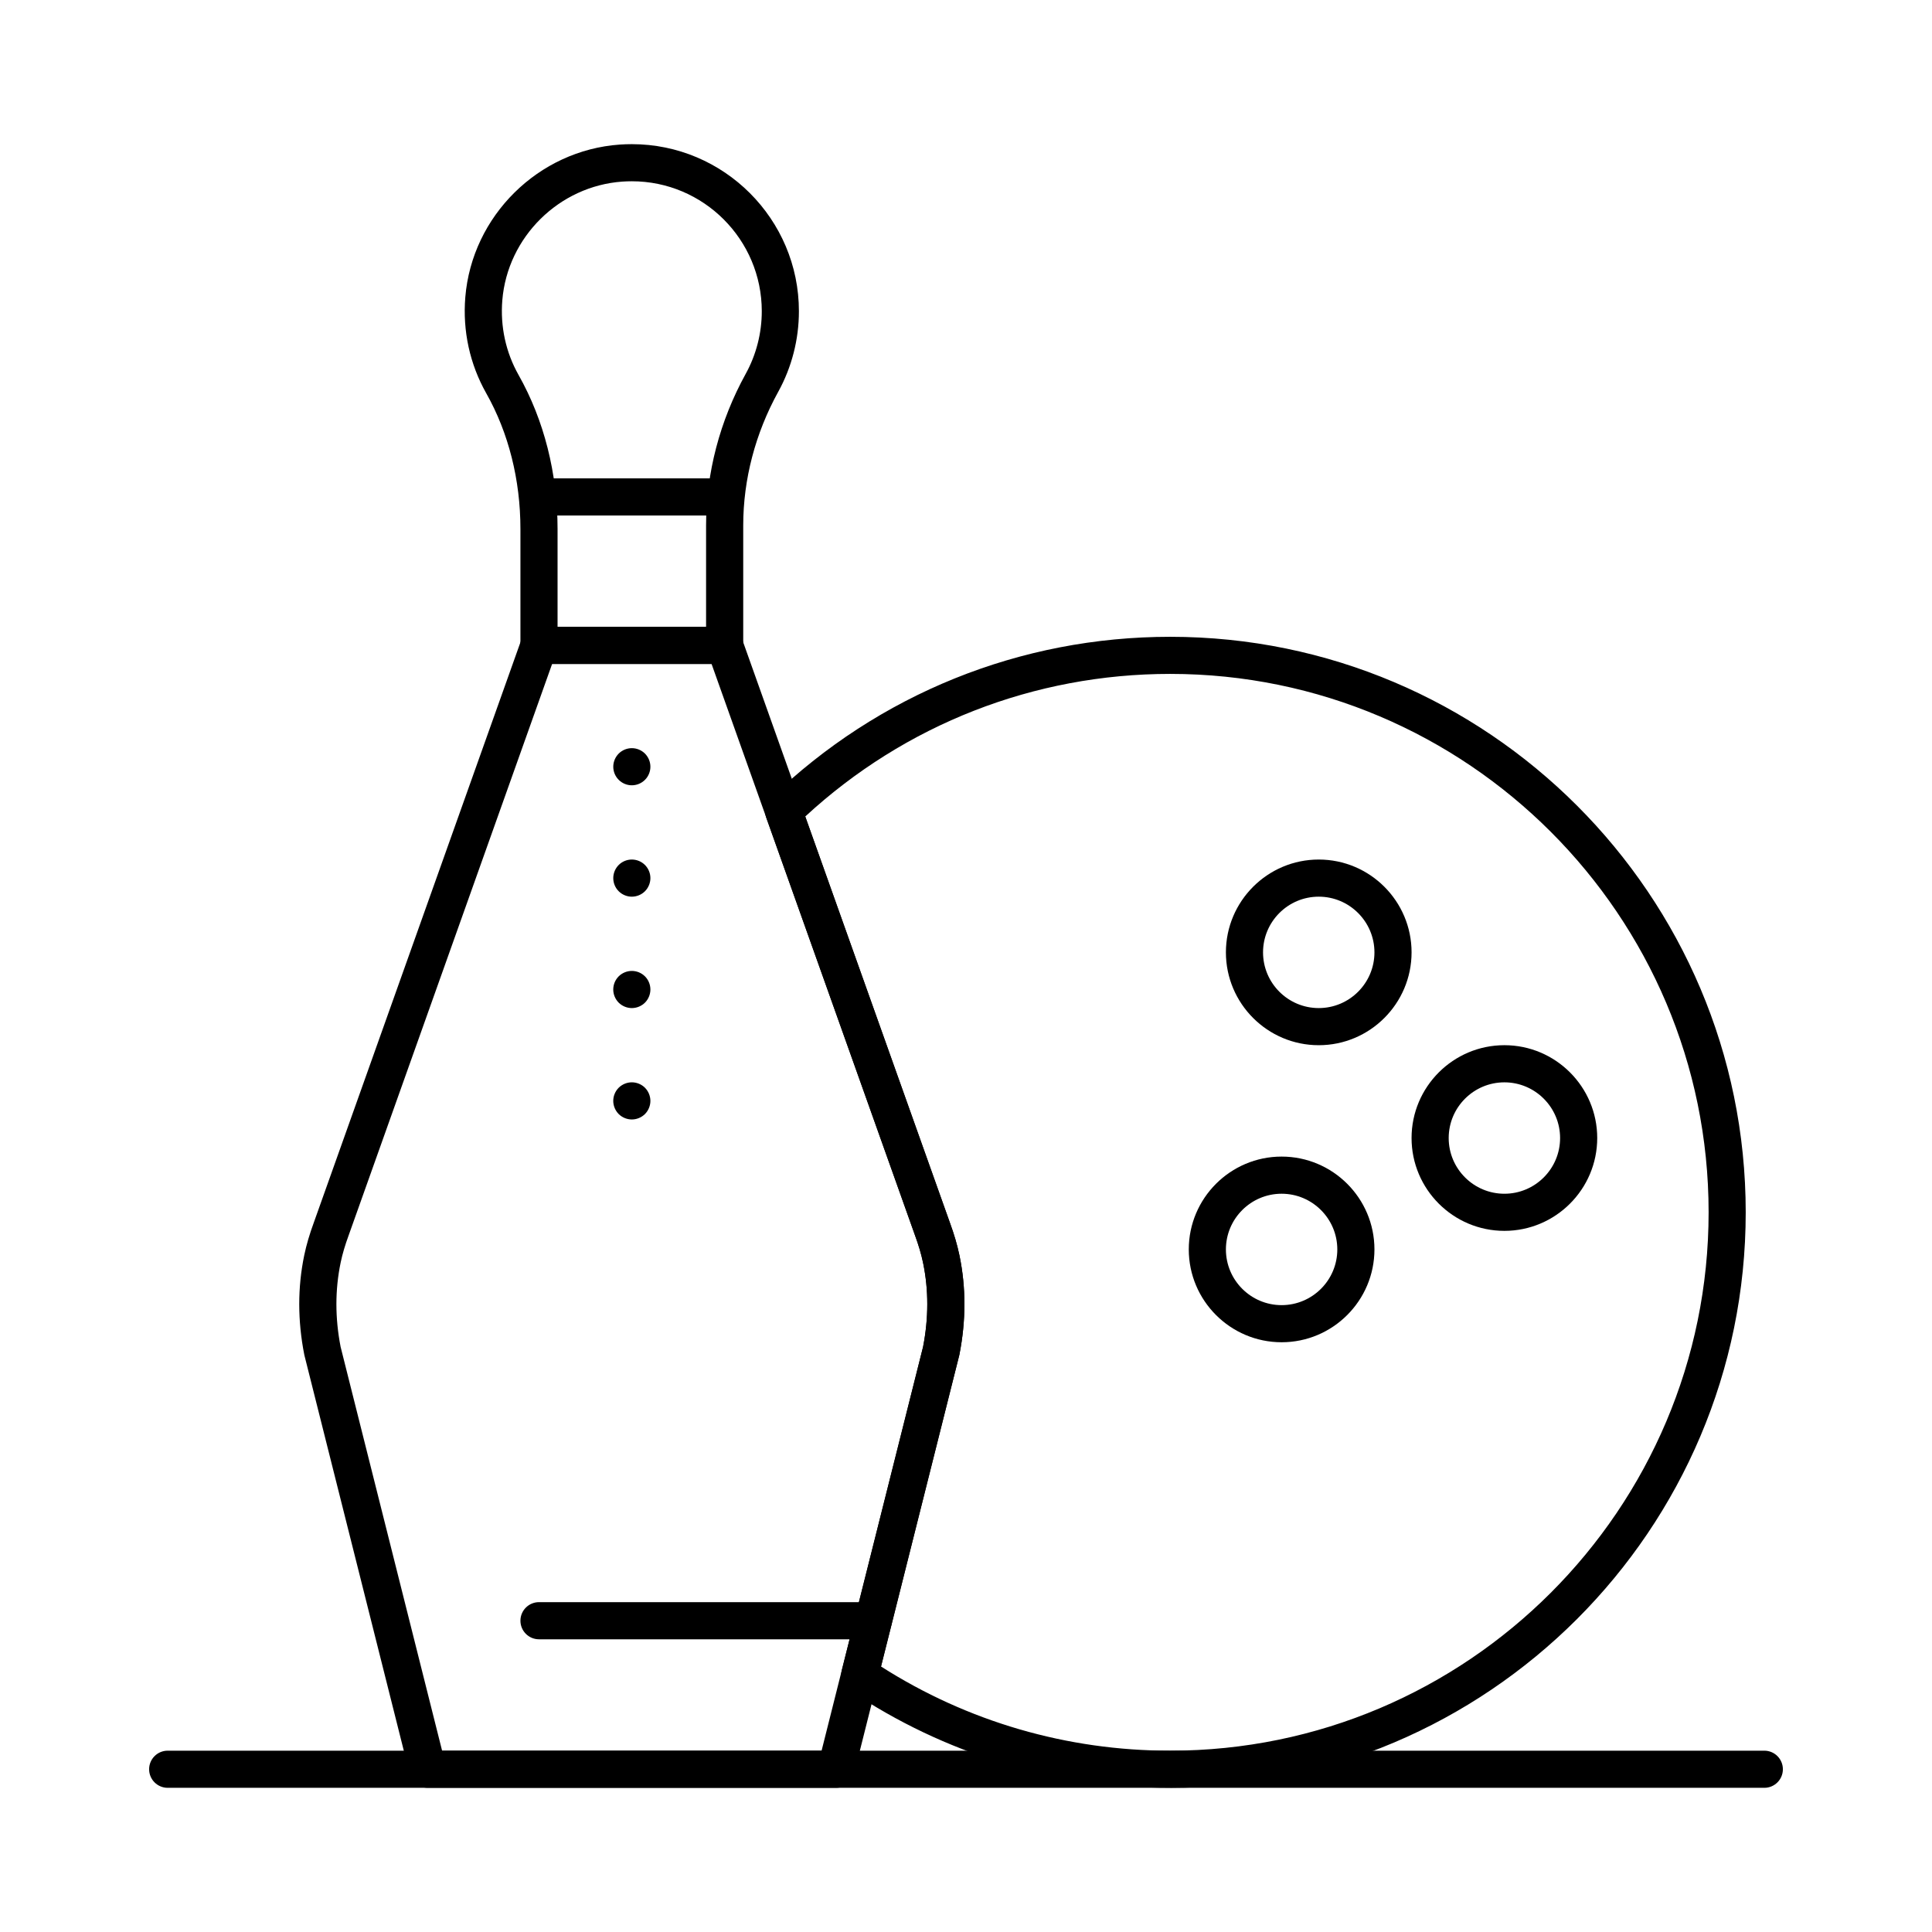
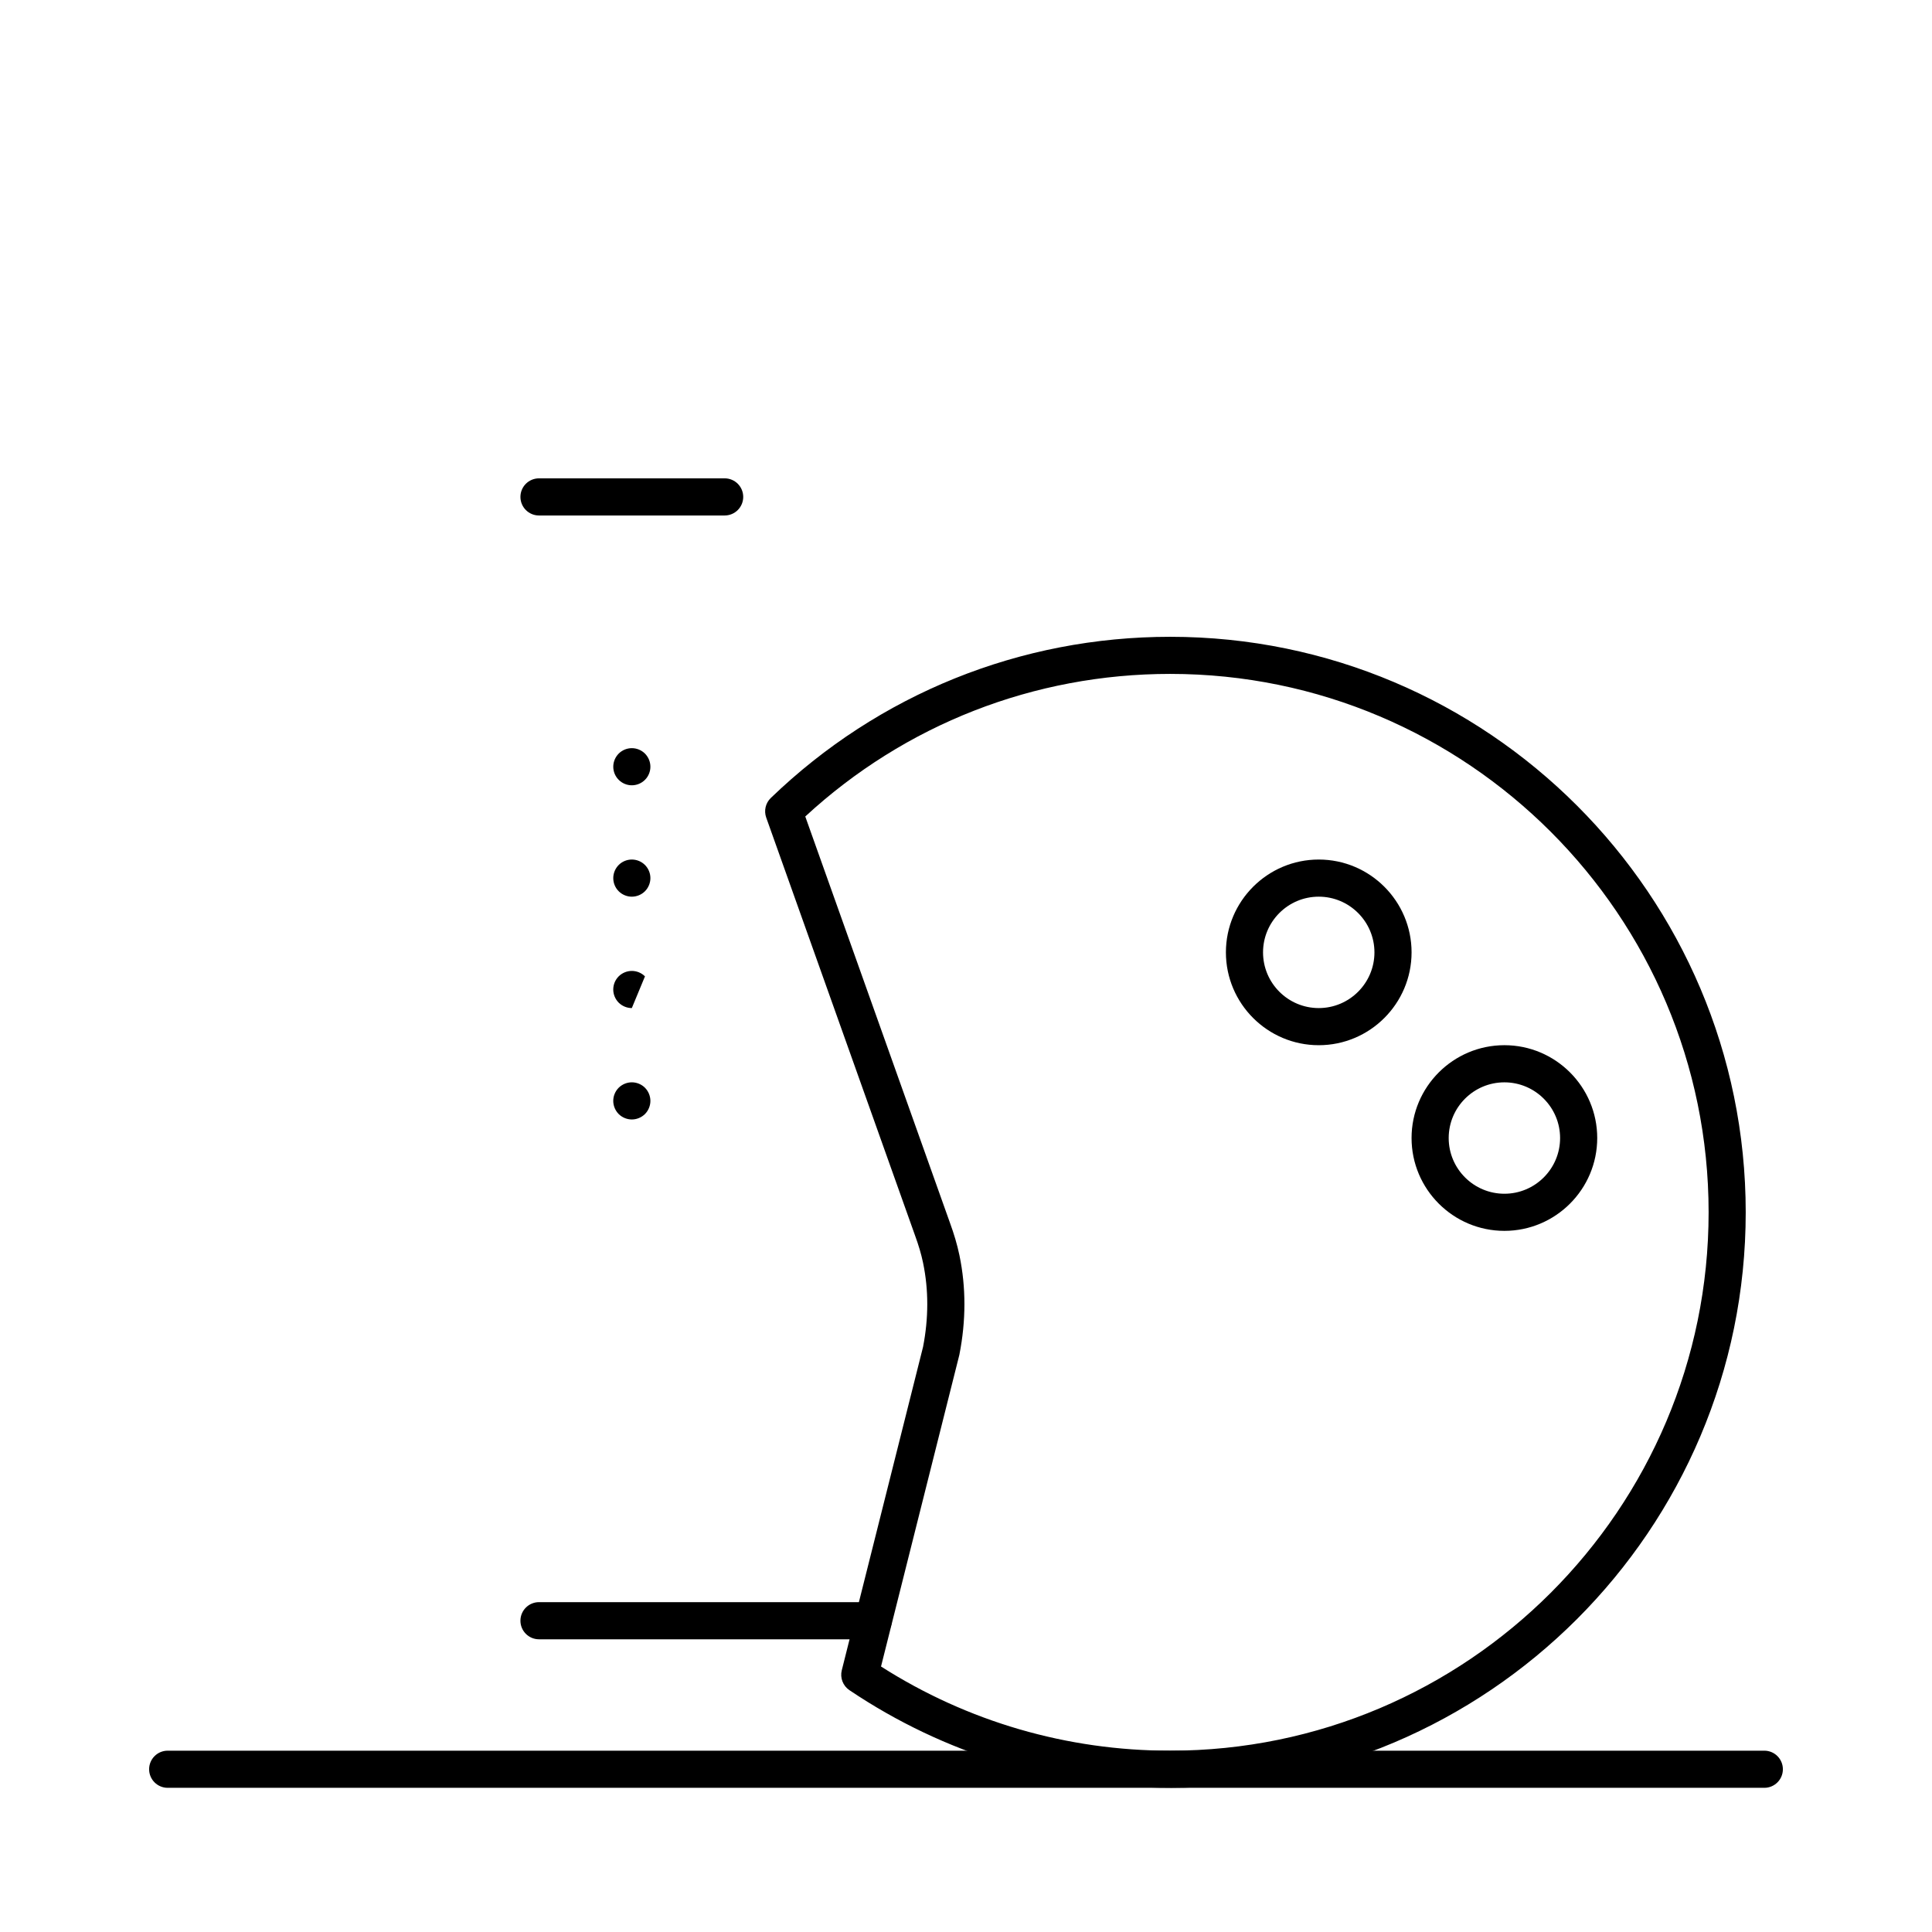
<svg xmlns="http://www.w3.org/2000/svg" fill="#000000" width="800px" height="800px" version="1.1" viewBox="144 144 512 512">
  <g>
    <path d="m311.44 352.11c-1.301 0-2.559-0.523-3.473-1.445-0.926-0.918-1.445-2.176-1.445-3.473 0-1.301 0.523-2.559 1.445-3.484 0.914-0.914 2.176-1.438 3.473-1.438 1.301 0 2.559 0.523 3.484 1.438 0.914 0.926 1.438 2.184 1.438 3.484 0 1.301-0.523 2.559-1.438 3.473-0.926 0.926-2.184 1.445-3.484 1.445z" />
    <path d="m311.44 381.63c-1.289 0-2.559-0.523-3.473-1.438-0.926-0.914-1.445-2.184-1.445-3.484s0.523-2.566 1.445-3.484c0.906-0.914 2.176-1.438 3.473-1.438 1.301 0 2.566 0.523 3.484 1.445 0.914 0.918 1.438 2.176 1.438 3.473 0 1.301-0.523 2.559-1.438 3.484-0.926 0.922-2.184 1.441-3.484 1.441z" />
-     <path d="m311.44 411.15c-1.289 0-2.559-0.523-3.484-1.438-0.914-0.926-1.438-2.184-1.438-3.484 0-1.301 0.523-2.566 1.438-3.484 0.926-0.914 2.184-1.438 3.484-1.438s2.566 0.523 3.484 1.438c0.914 0.914 1.438 2.184 1.438 3.484 0 1.297-0.523 2.559-1.438 3.484-0.926 0.918-2.195 1.438-3.484 1.438z" />
+     <path d="m311.44 411.15c-1.289 0-2.559-0.523-3.484-1.438-0.914-0.926-1.438-2.184-1.438-3.484 0-1.301 0.523-2.566 1.438-3.484 0.926-0.914 2.184-1.438 3.484-1.438s2.566 0.523 3.484 1.438z" />
    <path d="m311.44 440.67c-1.289 0-2.559-0.523-3.484-1.438-0.914-0.926-1.438-2.195-1.438-3.484 0-1.301 0.523-2.559 1.438-3.484 0.926-0.914 2.195-1.438 3.484-1.438 1.301 0 2.566 0.523 3.484 1.438 0.914 0.926 1.438 2.191 1.438 3.484 0 1.289-0.523 2.559-1.438 3.484-0.926 0.914-2.184 1.438-3.484 1.438z" />
-     <path d="m336.04 319.96h-49.199c-2.719 0-4.922-2.203-4.922-4.922v-30.84c0-13.047-3.137-25.492-9.066-35.992-4.356-7.719-6.273-16.516-5.543-25.445 1.766-21.555 19.375-38.941 40.957-40.449 1.055-0.074 2.121-0.109 3.172-0.109 24.418 0 44.281 19.863 44.281 44.281 0 7.465-1.895 14.844-5.481 21.344-6.07 11.004-9.277 23.242-9.277 35.391v31.828c-0.004 2.711-2.207 4.914-4.922 4.914zm-44.281-9.84h39.359v-26.91c0-13.805 3.633-27.688 10.504-40.141 2.785-5.051 4.258-10.785 4.258-16.59 0-18.992-15.449-34.441-34.441-34.441-0.824 0-1.66 0.027-2.484 0.086-16.777 1.172-30.461 14.688-31.836 31.438-0.57 6.957 0.918 13.809 4.305 19.805 6.762 11.98 10.336 26.098 10.336 40.836z" />
    <path d="m336.04 280.61h-49.199c-2.719 0-4.922-2.203-4.922-4.922s2.203-4.922 4.922-4.922h49.199c2.719 0 4.922 2.203 4.922 4.922-0.004 2.719-2.207 4.922-4.922 4.922z" />
    <path d="m375.4 578.43h-88.559c-2.719 0-4.922-2.203-4.922-4.922s2.203-4.922 4.922-4.922h88.559c2.719 0 4.922 2.203 4.922 4.922 0 2.723-2.203 4.922-4.922 4.922z" />
    <path d="m454.12 617.79c-30.445 0-59.844-8.949-85.012-25.875-1.723-1.156-2.531-3.269-2.027-5.281l21.539-85.699c1.484-7.629 1.488-15.105 0.012-22.223l-0.047-0.219c-0.453-2.152-1.141-4.484-2.098-7.102l-39.434-110.73c-0.648-1.82-0.172-3.852 1.219-5.191 28.57-27.543 66.156-42.711 105.84-42.711 84.102 0 152.52 68.422 152.52 152.52 0.008 84.098-68.414 152.52-152.52 152.52zm-76.641-32.152c22.891 14.609 49.312 22.312 76.641 22.312 78.676 0 142.68-64.008 142.68-142.68 0-78.676-64.008-142.68-142.68-142.68-36.07 0-70.289 13.395-96.715 37.789l38.34 107.67c1.105 3.023 1.922 5.801 2.477 8.445 0 0.004 0.023 0.105 0.023 0.105l0.027 0.125c1.75 8.43 1.746 17.262-0.016 26.227-0.016 0.086-0.035 0.168-0.055 0.25z" />
-     <path d="m365.56 617.79h-108.24c-2.254 0-4.223-1.535-4.769-3.719l-27.867-110.86c-0.02-0.082-0.039-0.168-0.055-0.25-1.762-8.965-1.766-17.797-0.016-26.242l0.023-0.109c0.004-0.012 0.02-0.098 0.023-0.105 0.555-2.644 1.371-5.418 2.492-8.48l55.055-154.62c0.699-1.961 2.555-3.269 4.633-3.269h49.199c2.082 0 3.938 1.309 4.633 3.269l55.07 154.66c1.105 3.023 1.922 5.801 2.477 8.445 0 0.004 0.023 0.105 0.023 0.105l0.027 0.125c1.75 8.43 1.746 17.262-0.016 26.227-0.016 0.086-0.035 0.168-0.055 0.25l-27.867 110.86c-0.547 2.184-2.516 3.715-4.769 3.715zm-104.4-9.84h100.57l26.898-107.02c1.484-7.629 1.488-15.105 0.012-22.223l-0.047-0.219c-0.453-2.152-1.141-4.484-2.098-7.102l-53.922-151.43h-42.258l-53.906 151.39c-0.973 2.656-1.66 4.988-2.117 7.168l-0.02 0.098c-1.496 7.211-1.492 14.688-0.008 22.316z" />
    <path d="m493.48 420.99c-13.566 0-24.602-11.035-24.602-24.602s11.035-24.602 24.602-24.602c13.566 0 24.602 11.035 24.602 24.602-0.004 13.562-11.039 24.602-24.602 24.602zm0-39.363c-8.141 0-14.762 6.621-14.762 14.762s6.621 14.762 14.762 14.762 14.762-6.621 14.762-14.762c-0.004-8.137-6.625-14.762-14.762-14.762z" />
-     <path d="m483.64 499.71c-13.566 0-24.602-11.035-24.602-24.602s11.035-24.602 24.602-24.602 24.602 11.035 24.602 24.602c-0.004 13.566-11.039 24.602-24.602 24.602zm0-39.359c-8.141 0-14.762 6.621-14.762 14.762s6.621 14.762 14.762 14.762 14.762-6.621 14.762-14.762c-0.004-8.141-6.625-14.762-14.762-14.762z" />
    <path d="m542.68 470.19c-13.566 0-24.602-11.035-24.602-24.602s11.035-24.602 24.602-24.602c13.566 0 24.602 11.035 24.602 24.602-0.004 13.566-11.039 24.602-24.602 24.602zm0-39.359c-8.141 0-14.762 6.621-14.762 14.762s6.621 14.762 14.762 14.762c8.141 0 14.762-6.621 14.762-14.762-0.004-8.141-6.625-14.762-14.762-14.762z" />
    <path d="m611.56 617.79h-423.12c-2.719 0-4.922-2.203-4.922-4.922s2.203-4.922 4.922-4.922h423.12c2.719 0 4.922 2.203 4.922 4.922 0 2.723-2.203 4.922-4.922 4.922z" />
  </g>
</svg>